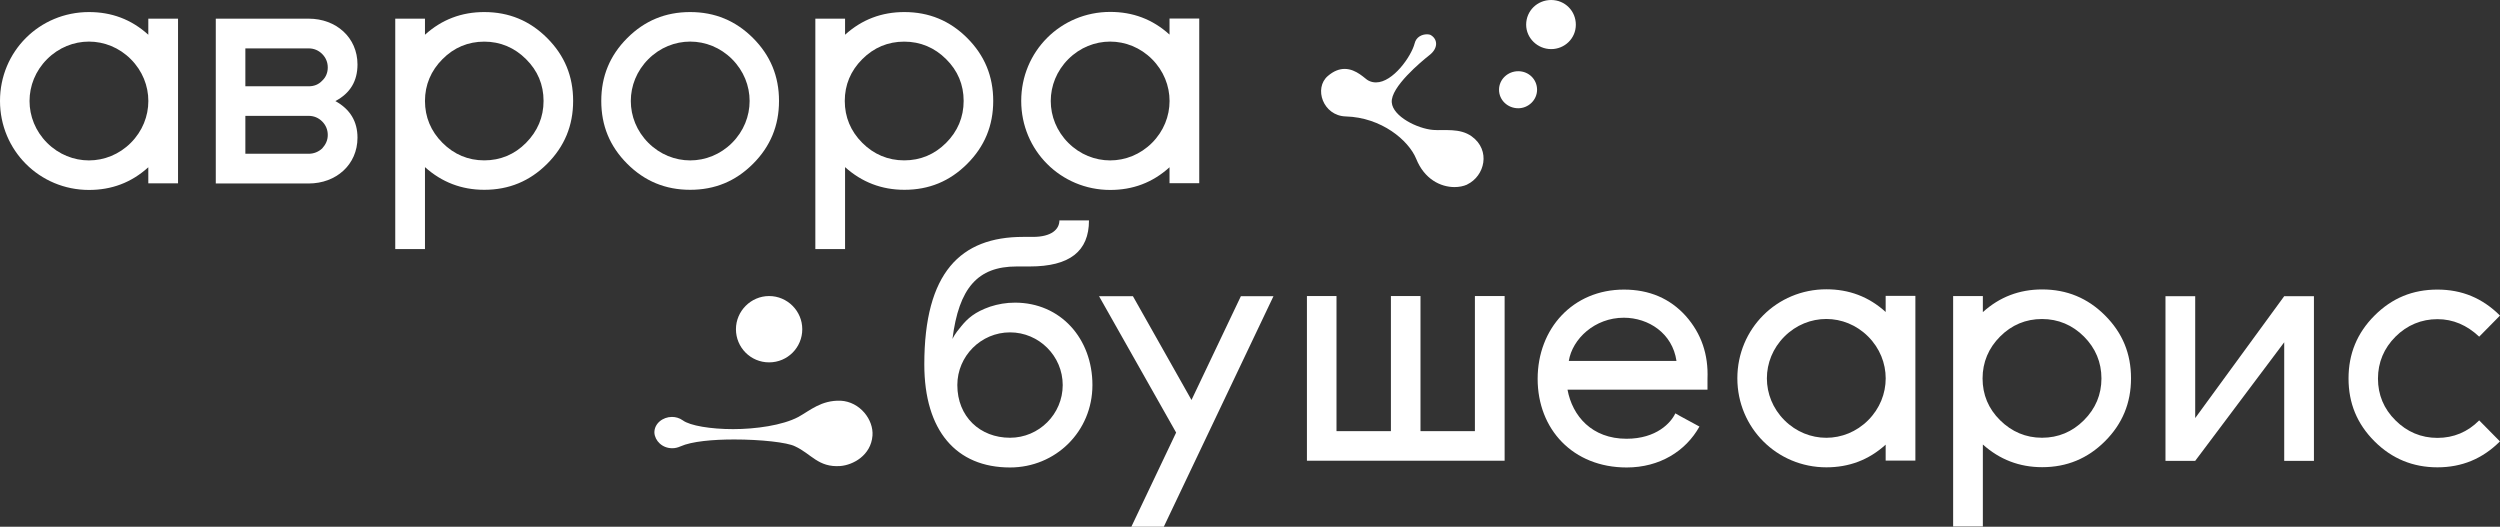
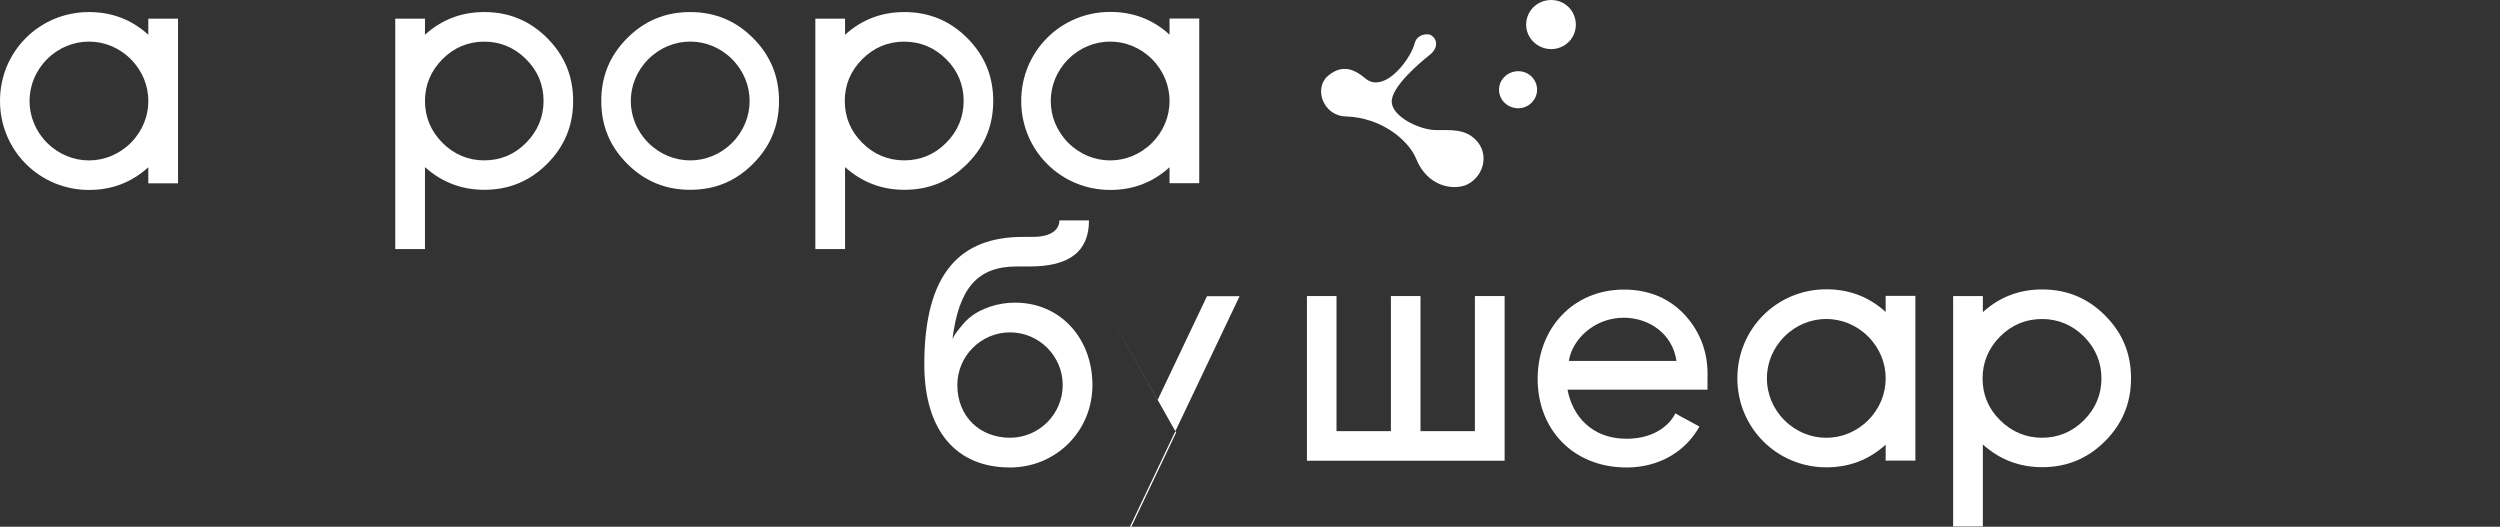
<svg xmlns="http://www.w3.org/2000/svg" id="_Слой_2" data-name="Слой 2" viewBox="0 0 174.13 36.69">
  <rect x="0" y="0" width="174.13" height="36.69" fill="#333333" stroke="none" />
  <defs>
    <style> .cls-1 { fill: #fff; stroke-width: 0px; } </style>
  </defs>
  <g id="_Слой_2-2" data-name="Слой 2">
-     <path class="cls-1" d="m46.82,31.22c-.7,0-1.2-.52-1.24-1.07-.02-.65.59-1.11,1.22-1.11.26,0,.52.07.76.24.5.37,1.94.61,3.5.61s3.44-.26,4.55-.85c.83-.46,1.59-1.17,2.94-1.13,1.35.07,2.31,1.33,2.22,2.44-.11,1.37-1.35,2.04-2.24,2.11-1.54.11-2.02-.85-3.15-1.37-.54-.28-2.41-.48-4.24-.48-1.48,0-2.96.13-3.74.48-.2.09-.39.13-.57.13Zm4.44-8.29c0-1.26,1.04-2.31,2.31-2.31s2.31,1.04,2.31,2.31-1.02,2.31-2.31,2.31-2.31-1.04-2.31-2.31Z" />
    <path class="cls-1" d="m102.18,12.86c-.25.11-.55.17-.87.17-.97,0-2.1-.55-2.67-1.97-.53-1.29-2.42-2.88-4.9-2.95-1.59-.04-2.25-1.97-1.25-2.82.42-.36.81-.49,1.17-.49.83,0,1.44.72,1.65.81.17.09.34.13.53.13,1.19,0,2.46-1.82,2.69-2.71.11-.47.53-.64.85-.64.13,0,.25.02.32.08.45.3.47.91-.15,1.38-.53.42-2.71,2.22-2.61,3.29.08.97,1.78,1.82,2.88,1.91.78.06,1.86-.15,2.69.45,1.34.97.91,2.76-.32,3.35Zm2.23-6.61c0-.72.61-1.29,1.34-1.29s1.31.57,1.31,1.29-.61,1.29-1.31,1.29c-.74,0-1.34-.57-1.34-1.29Zm1.89-4.53c0-.97.78-1.72,1.74-1.72s1.72.76,1.72,1.72-.78,1.7-1.72,1.7-1.74-.76-1.74-1.7Z" />
    <g>
      <path class="cls-1" d="m10.33,11.65c-1.19,1.08-2.57,1.58-4.13,1.58-3.44,0-6.2-2.75-6.2-6.2S2.75.84,6.2.84c1.56,0,2.94.5,4.13,1.58v-1.12h2.07v11.47h-2.07v-1.12Zm-1.22-1.7c1.63-1.63,1.63-4.2,0-5.83s-4.2-1.63-5.83,0-1.63,4.2,0,5.83c1.63,1.63,4.2,1.63,5.83,0Z" />
-       <path class="cls-1" d="m15.03,12.78V1.3h6.47c1.91,0,3.4,1.31,3.4,3.19,0,1.15-.5,2-1.54,2.55,1.03.57,1.54,1.42,1.54,2.55,0,1.88-1.49,3.19-3.4,3.19h-6.47Zm6.47-6.77c.37,0,.69-.12.94-.39.25-.23.39-.55.39-.92s-.14-.69-.39-.94c-.25-.25-.57-.39-.94-.39h-4.41v2.64h4.41Zm0,4.7c.37,0,.69-.14.94-.37.25-.28.39-.57.39-.94s-.14-.69-.39-.94-.57-.39-.94-.39h-4.41v2.64h4.41Z" />
      <path class="cls-1" d="m27.53,1.3h2.07v1.12c1.17-1.06,2.55-1.58,4.13-1.58,1.72,0,3.17.6,4.38,1.81,1.22,1.22,1.81,2.66,1.81,4.38s-.6,3.17-1.81,4.38-2.66,1.81-4.38,1.81c-1.58,0-2.96-.53-4.13-1.58v5.71h-2.07V1.3Zm9.11,2.82c-.8-.8-1.79-1.22-2.91-1.22s-2.11.41-2.91,1.22c-.8.8-1.22,1.79-1.22,2.91s.41,2.11,1.22,2.92,1.79,1.22,2.91,1.22,2.11-.41,2.91-1.22,1.22-1.79,1.22-2.92-.41-2.11-1.22-2.91Z" />
      <path class="cls-1" d="m48.07.84c1.72,0,3.17.6,4.38,1.81s1.81,2.66,1.81,4.38-.6,3.17-1.81,4.38c-1.22,1.22-2.66,1.81-4.38,1.81s-3.17-.6-4.38-1.81c-1.22-1.22-1.81-2.66-1.81-4.38s.6-3.17,1.81-4.38,2.66-1.81,4.38-1.81Zm2.92,9.11c1.63-1.63,1.63-4.2,0-5.83s-4.2-1.63-5.83,0-1.63,4.2,0,5.83c1.63,1.63,4.2,1.63,5.83,0Z" />
      <path class="cls-1" d="m56.79,1.3h2.07v1.12c1.17-1.06,2.55-1.58,4.13-1.58,1.72,0,3.17.6,4.38,1.81s1.81,2.66,1.81,4.38-.6,3.17-1.81,4.38c-1.22,1.22-2.66,1.81-4.38,1.81-1.58,0-2.96-.53-4.13-1.58v5.71h-2.07V1.3Zm9.11,2.82c-.8-.8-1.79-1.22-2.92-1.22s-2.11.41-2.92,1.22-1.22,1.79-1.22,2.91.41,2.11,1.22,2.92c.8.8,1.79,1.22,2.92,1.22s2.11-.41,2.92-1.22c.8-.8,1.22-1.79,1.22-2.92s-.41-2.11-1.22-2.91Z" />
      <path class="cls-1" d="m81.46,11.65c-1.19,1.08-2.57,1.58-4.13,1.58-3.44,0-6.2-2.75-6.2-6.2s2.75-6.2,6.2-6.2c1.56,0,2.94.5,4.13,1.58v-1.12h2.07v11.47h-2.07v-1.12Zm-1.22-1.7c1.63-1.63,1.63-4.2,0-5.83-1.63-1.63-4.2-1.63-5.83,0-1.63,1.63-1.63,4.2,0,5.83s4.2,1.63,5.83,0Z" />
    </g>
    <g>
      <path class="cls-1" d="m71.73,18.56h-.92c-2.71,0-4.02,1.49-4.47,5.05.07-.12.12-.3.6-.87.46-.57.96-1.01,2.02-1.38.55-.18,1.12-.28,1.74-.28,3.17,0,5.39,2.5,5.39,5.74s-2.57,5.74-5.74,5.74c-3.74,0-5.97-2.55-5.97-7.18,0-6.4,2.53-8.88,6.88-8.88h.69c1.29,0,1.84-.53,1.84-1.15h2.06c0,2.16-1.35,3.21-4.13,3.21Zm-1.38,11.93c2.02,0,3.67-1.65,3.67-3.67s-1.65-3.67-3.67-3.67-3.67,1.65-3.67,3.67c0,2.2,1.58,3.67,3.67,3.67Z" />
-       <path class="cls-1" d="m81.07,36.69h-2.27l3.12-6.56-5.37-9.5h2.36l4.08,7.23,3.44-7.23h2.27l-7.64,16.06Z" />
+       <path class="cls-1" d="m81.07,36.69h-2.27l3.12-6.56-5.37-9.5l4.08,7.23,3.44-7.23h2.27l-7.64,16.06Z" />
      <path class="cls-1" d="m91.02,20.62h2.07v9.41h3.79v-9.41h2.06v9.41h3.79v-9.41h2.07v11.47h-13.77v-11.47Z" />
      <path class="cls-1" d="m118.93,27.14h-9.75c.34,1.84,1.7,3.42,4.11,3.42,2.09,0,3.1-1.12,3.4-1.77l.37.21,1.31.71c-.96,1.72-2.78,2.85-5.07,2.85-3.74,0-6.2-2.66-6.2-6.17s2.46-6.22,6.01-6.22c1.77,0,3.21.62,4.31,1.84,1.08,1.22,1.58,2.68,1.51,4.38v.76Zm-2.16-2c-.28-1.93-1.95-3.01-3.67-3.01-2.02,0-3.58,1.47-3.83,3.01h7.5Z" />
      <path class="cls-1" d="m131.34,30.97c-1.19,1.08-2.57,1.58-4.13,1.58-3.44,0-6.2-2.75-6.2-6.2s2.75-6.2,6.2-6.2c1.56,0,2.94.5,4.13,1.58v-1.12h2.07v11.47h-2.07v-1.12Zm-1.22-1.7c1.63-1.63,1.63-4.2,0-5.83-1.63-1.63-4.2-1.63-5.83,0-1.63,1.63-1.63,4.2,0,5.83s4.2,1.63,5.83,0Z" />
      <path class="cls-1" d="m136.04,20.62h2.07v1.12c1.17-1.06,2.55-1.58,4.13-1.58,1.72,0,3.17.6,4.38,1.81,1.22,1.22,1.81,2.66,1.81,4.38s-.6,3.17-1.81,4.38-2.66,1.81-4.38,1.81c-1.58,0-2.96-.53-4.13-1.58v5.71h-2.07v-16.06Zm9.11,2.82c-.8-.8-1.79-1.22-2.92-1.22s-2.11.41-2.92,1.22c-.8.8-1.22,1.79-1.22,2.92s.41,2.11,1.22,2.91,1.79,1.22,2.92,1.22,2.11-.41,2.92-1.22,1.22-1.79,1.22-2.91-.41-2.11-1.22-2.92Z" />
-       <path class="cls-1" d="m159.1,32.1v-8.26l-6.2,8.26h-2.07v-11.47h2.07v8.49l6.2-8.49h2.07v11.47h-2.07Z" />
-       <path class="cls-1" d="m174.13,30.74c-1.22,1.22-2.66,1.81-4.36,1.81s-3.17-.6-4.38-1.81c-1.22-1.22-1.81-2.66-1.81-4.38s.6-3.17,1.81-4.38c1.22-1.22,2.66-1.81,4.38-1.81s3.14.6,4.36,1.81l-1.45,1.47c-.85-.8-1.81-1.22-2.91-1.22s-2.11.41-2.92,1.22c-.8.8-1.22,1.79-1.22,2.92s.41,2.11,1.22,2.91c.8.8,1.79,1.22,2.92,1.22s2.11-.41,2.91-1.22l1.45,1.47Z" />
    </g>
  </g>
</svg>